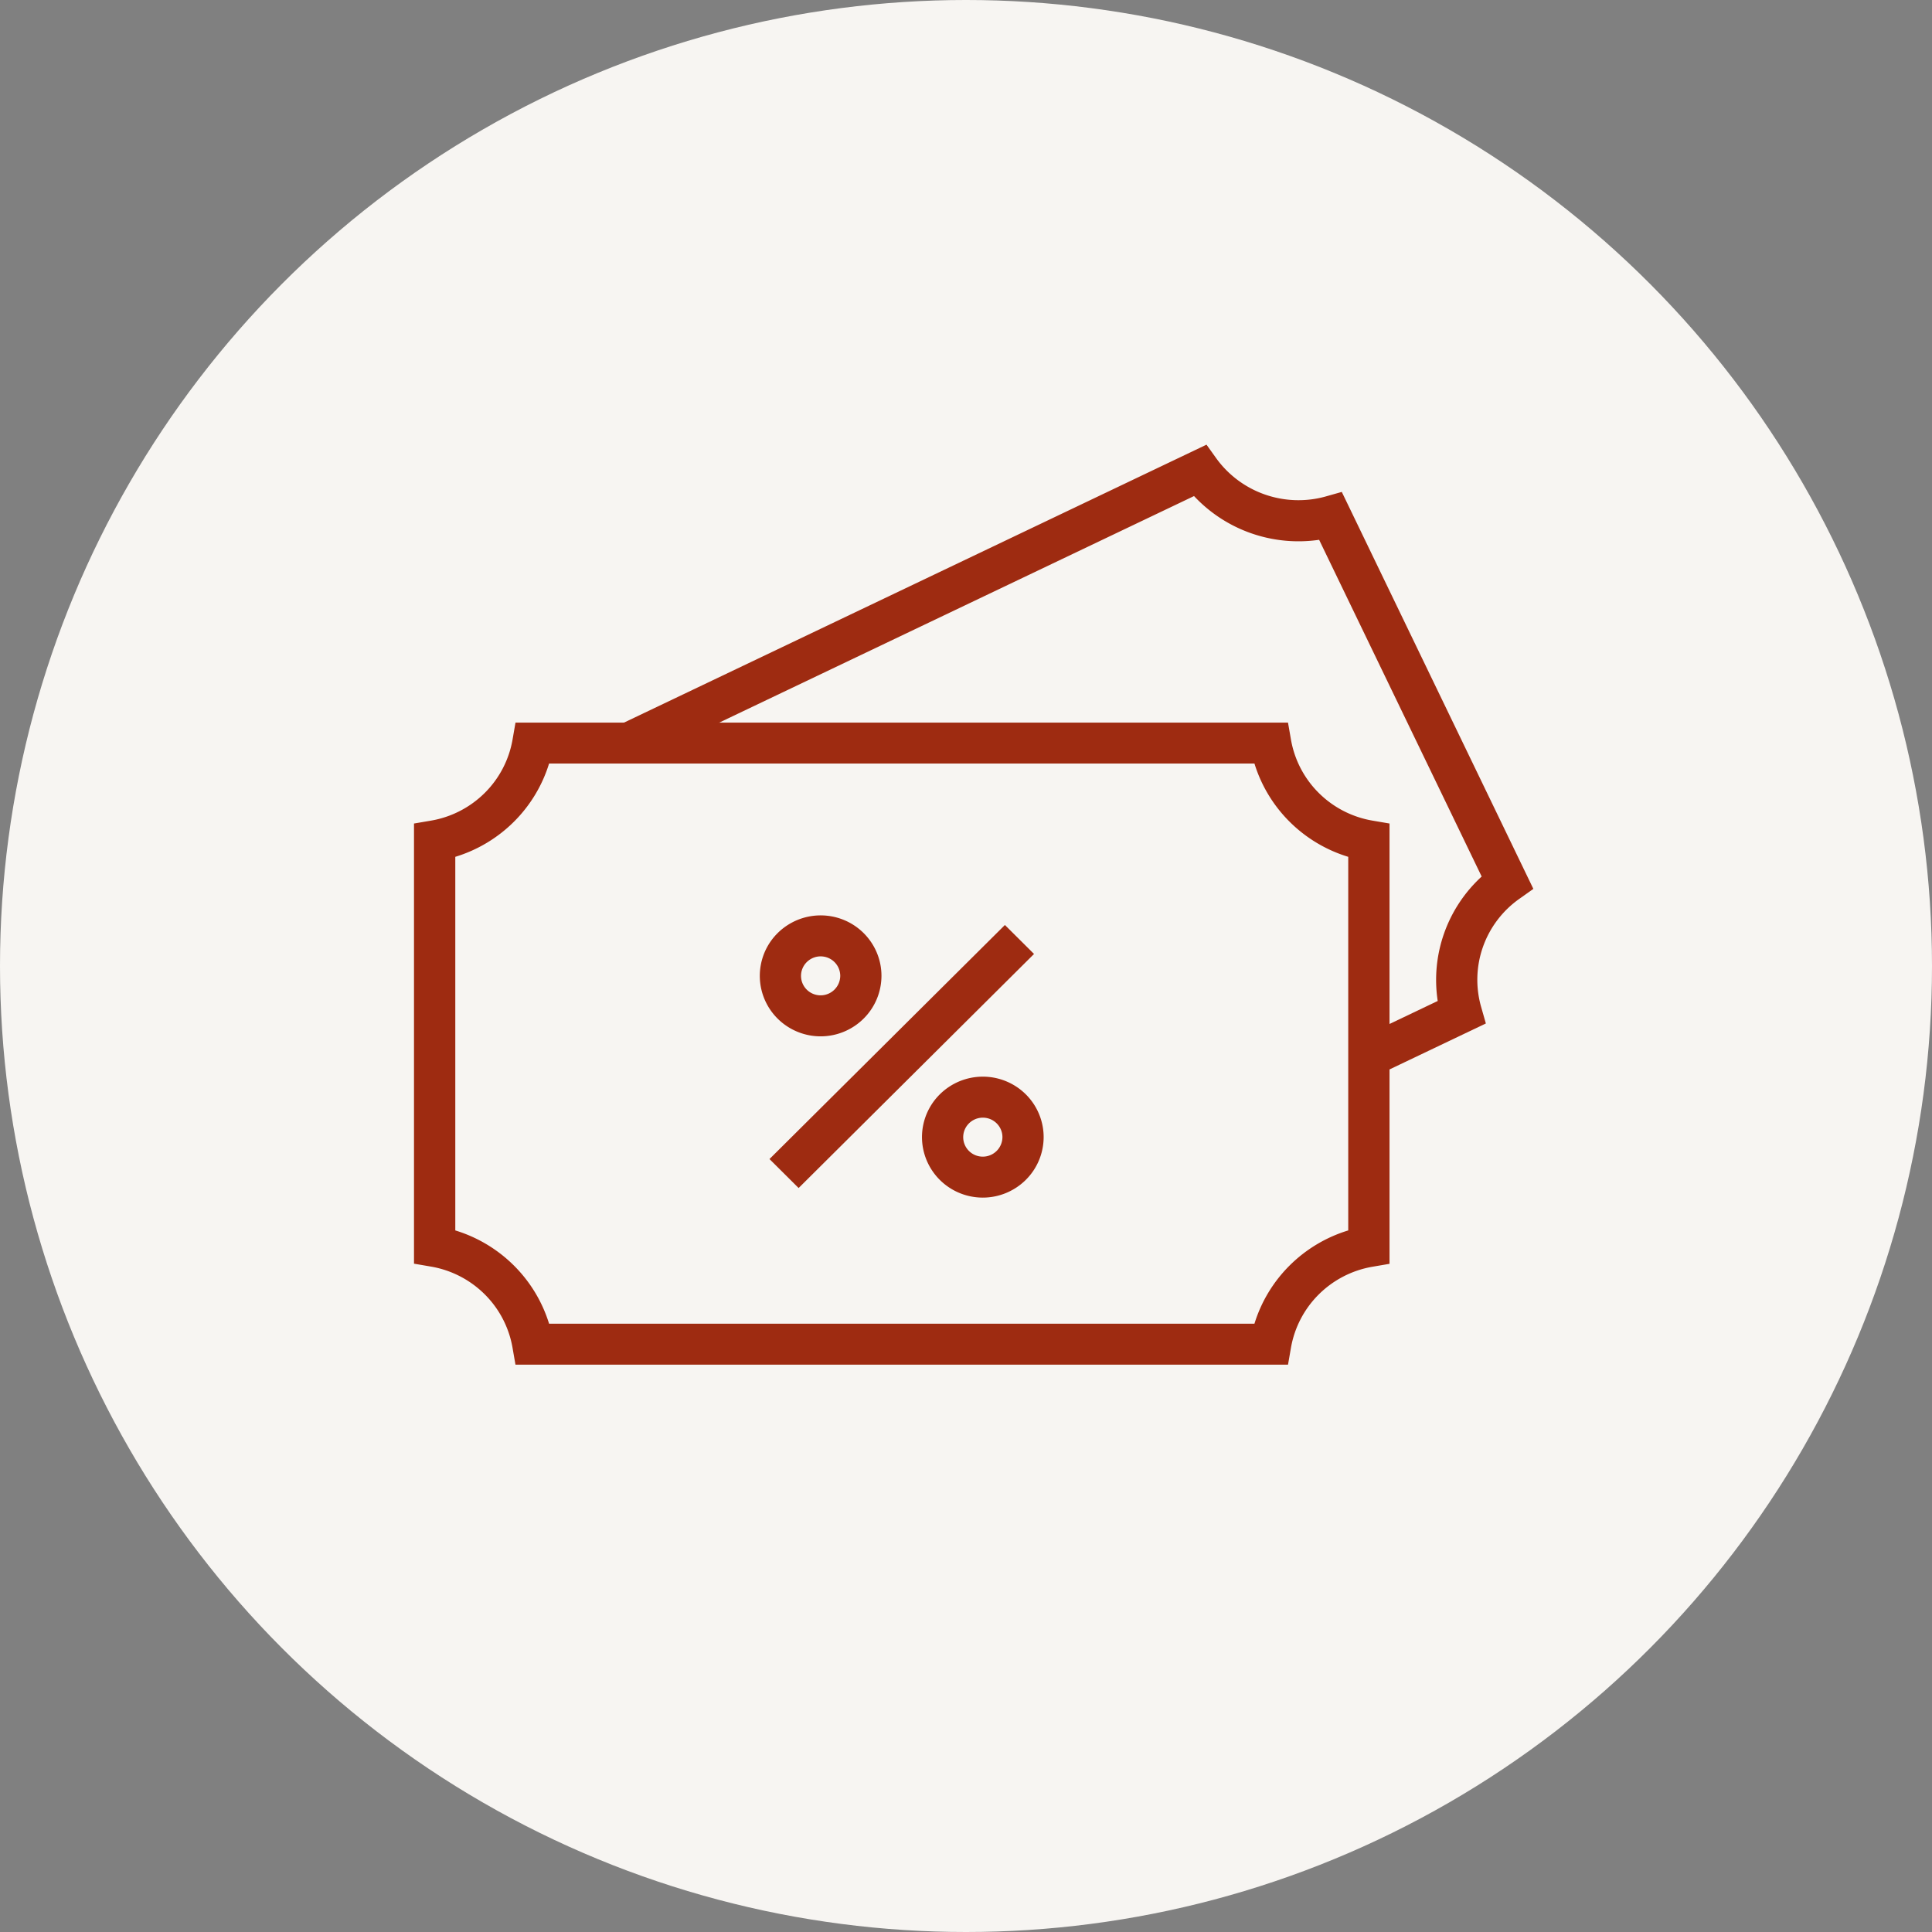
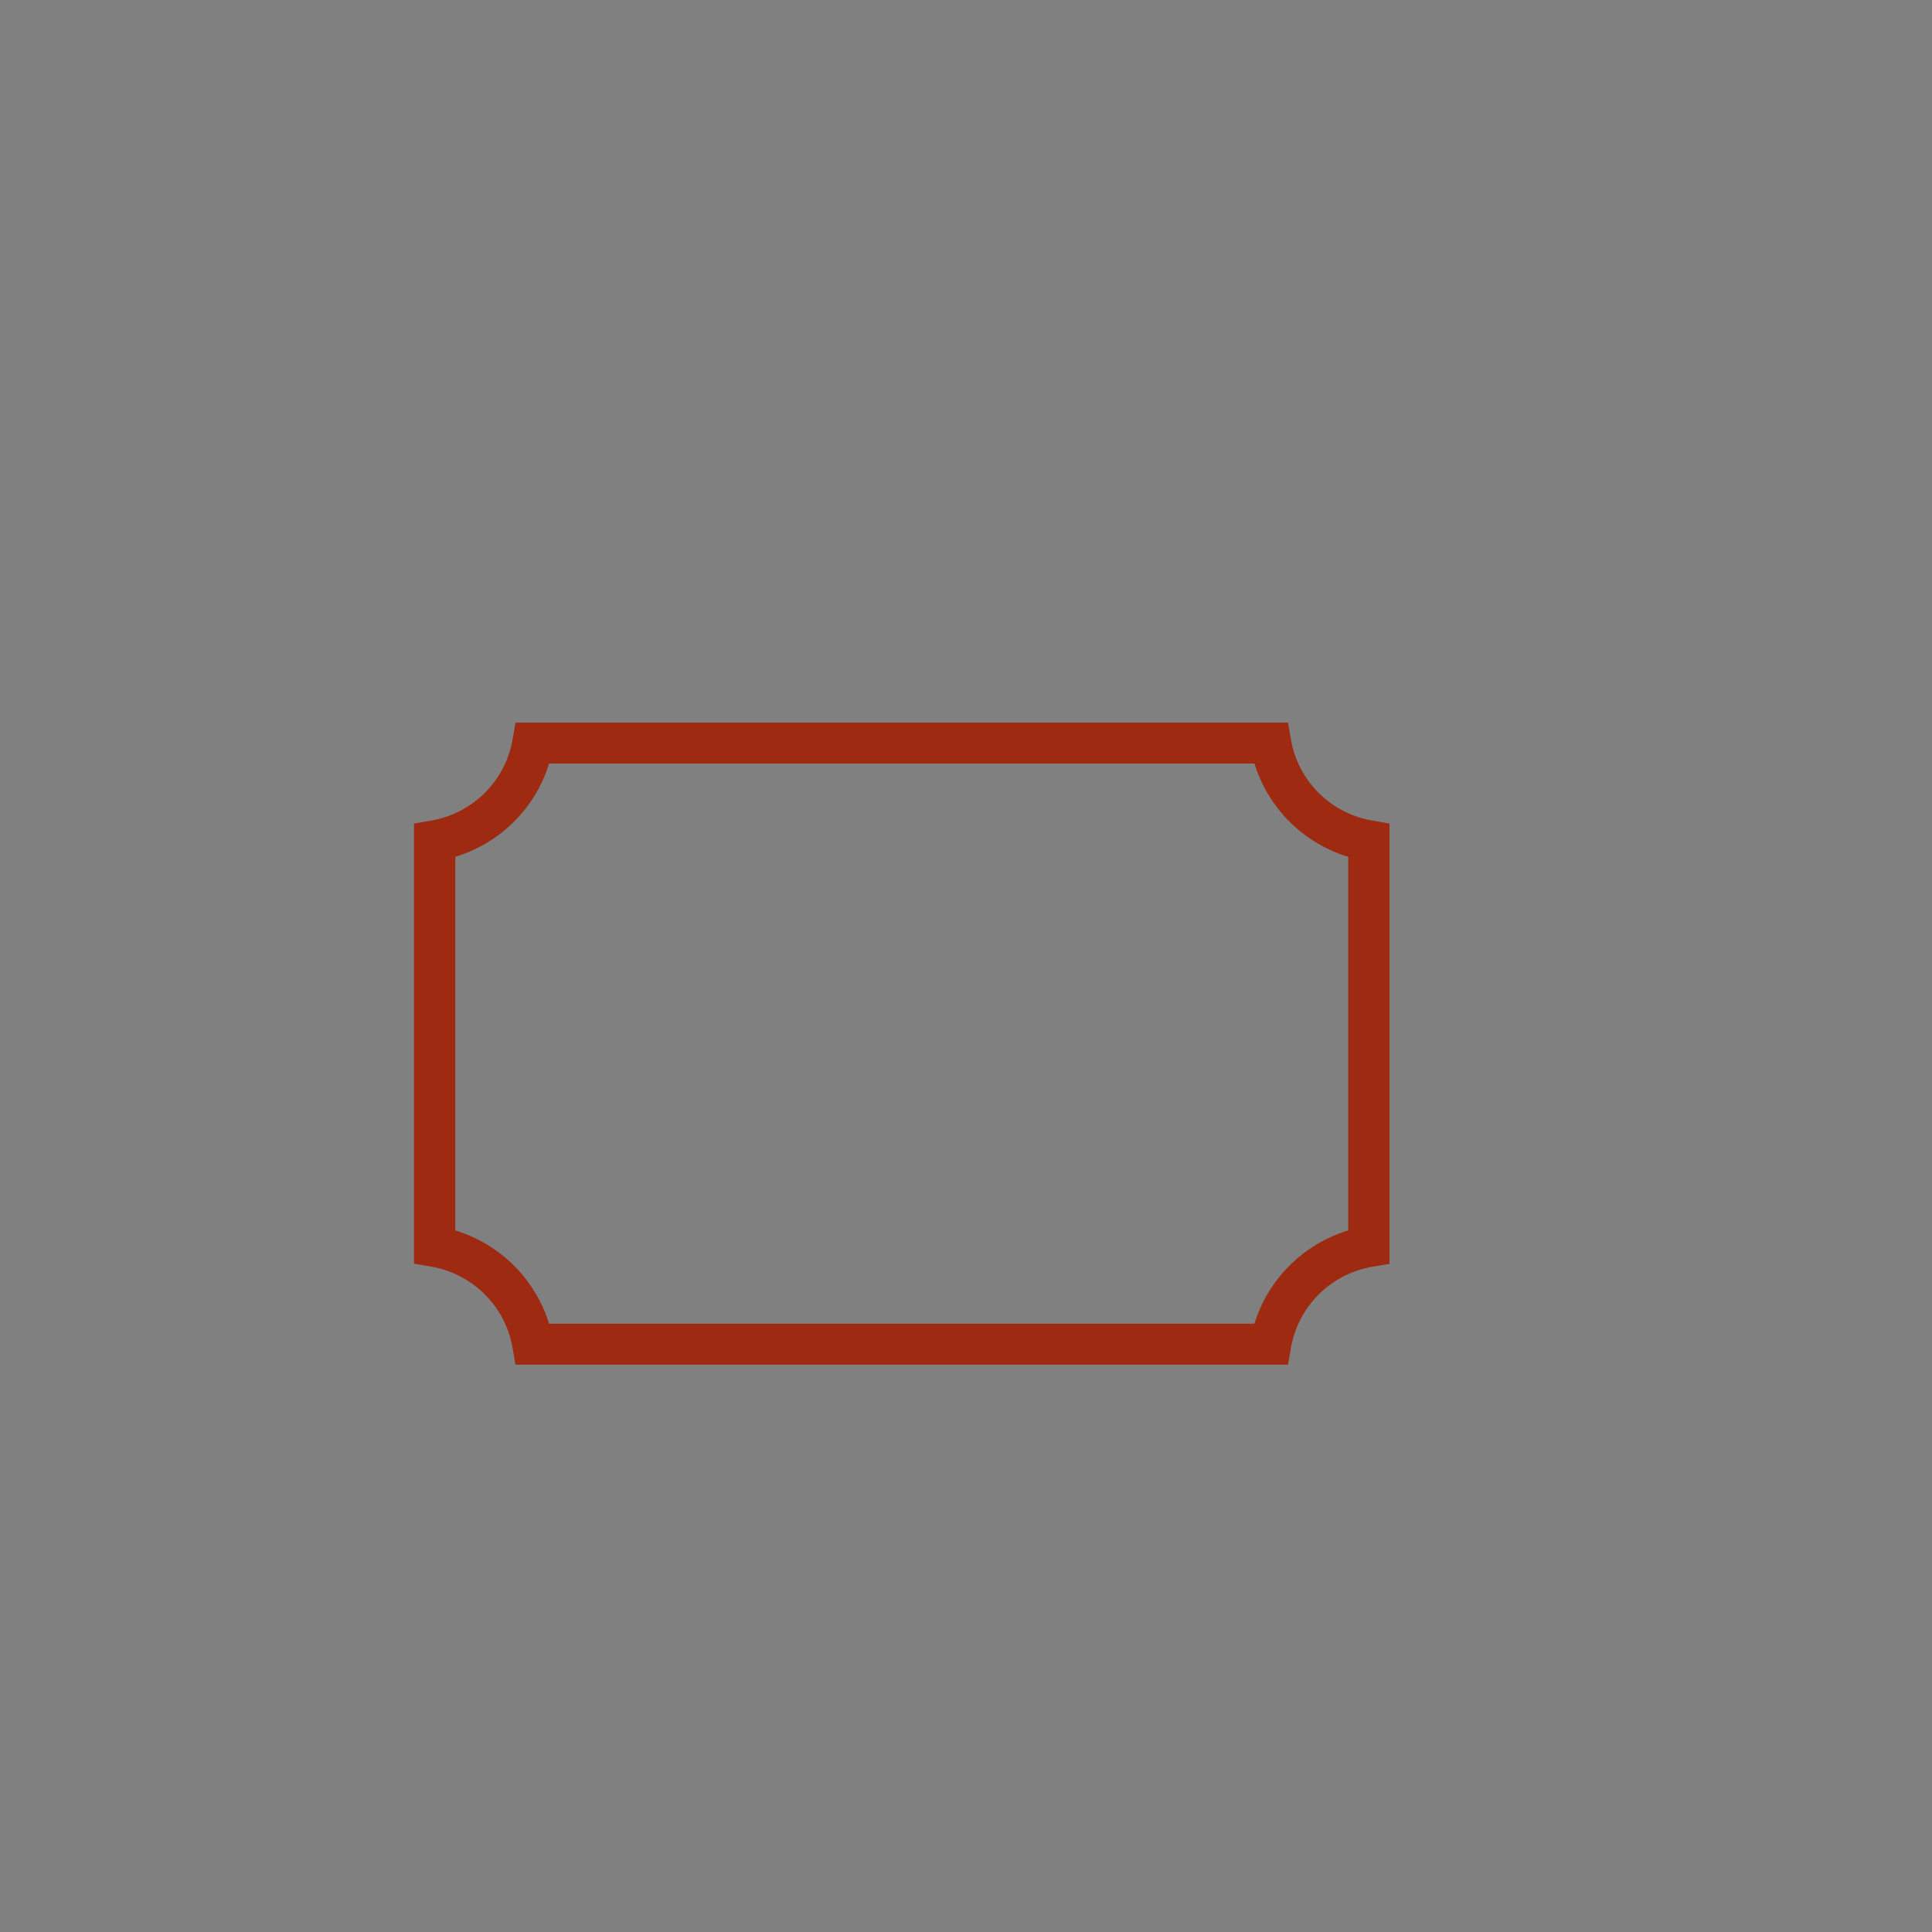
<svg xmlns="http://www.w3.org/2000/svg" width="126" height="126" fill="none">
  <rect width="100%" height="100%" fill="#808080" stroke="none" />
-   <circle cx="63" cy="63" r="63" fill="#F7F5F2" />
-   <path d="m87.508 32.082-1.09.308a6.635 6.635 0 0 1-3.926-.14 6.596 6.596 0 0 1-3.15-2.332L78.685 29 37.89 48.465h6.212l33.77-16.113a9.31 9.31 0 0 0 3.725 2.426 9.355 9.355 0 0 0 4.433.427l10.601 21.96a9.163 9.163 0 0 0-2.45 3.703 9.117 9.117 0 0 0-.417 4.413l-4.493 2.144v2.965l7.633-3.642-.309-1.082a6.442 6.442 0 0 1 .12-3.913 6.48 6.48 0 0 1 2.367-3.13l.92-.652-12.494-25.889Z" fill="#9E2B11" />
  <path d="M84 89H33.617l-.193-1.114a6.473 6.473 0 0 0-1.812-3.474 6.535 6.535 0 0 0-3.492-1.806L27 82.414V53.708l1.12-.191a6.535 6.535 0 0 0 3.493-1.804 6.474 6.474 0 0 0 1.813-3.473l.193-1.113H84l.194 1.113a6.469 6.469 0 0 0 1.813 3.474 6.53 6.53 0 0 0 3.494 1.803l1.12.191v28.715l-1.12.192a6.535 6.535 0 0 0-3.493 1.803 6.474 6.474 0 0 0-1.814 3.473L84.001 89Zm-48.19-2.673h46.002a9.164 9.164 0 0 1 2.297-3.798 9.236 9.236 0 0 1 3.82-2.284V55.88a9.23 9.23 0 0 1-3.82-2.285 9.159 9.159 0 0 1-2.297-3.8H35.81a9.159 9.159 0 0 1-2.297 3.8 9.23 9.23 0 0 1-3.82 2.285v24.365a9.246 9.246 0 0 1 3.818 2.285 9.173 9.173 0 0 1 2.298 3.797Z" fill="#9E2B11" />
-   <path d="M53.52 67.588a3.983 3.983 0 0 1-2.203-.665 3.95 3.95 0 0 1-1.462-1.77 3.924 3.924 0 0 1 .86-4.298 3.988 3.988 0 0 1 4.322-.857 3.961 3.961 0 0 1 1.78 1.453c.437.648.67 1.41.67 2.19a3.94 3.94 0 0 1-1.163 2.789 3.985 3.985 0 0 1-2.804 1.158Zm0-5.216a1.284 1.284 0 0 0-1.182.785 1.264 1.264 0 0 0 .279 1.387 1.282 1.282 0 0 0 2.182-.903 1.27 1.27 0 0 0-.376-.897 1.285 1.285 0 0 0-.903-.372ZM64.1 78.105c-.785 0-1.553-.23-2.205-.664a3.95 3.95 0 0 1-1.462-1.77 3.923 3.923 0 0 1 .858-4.299 3.987 3.987 0 0 1 4.323-.856 3.962 3.962 0 0 1 1.781 1.453c.436.649.669 1.411.669 2.191a3.937 3.937 0 0 1-1.163 2.787 3.983 3.983 0 0 1-2.802 1.158Zm0-5.214a1.283 1.283 0 0 0-1.184.784 1.265 1.265 0 0 0 .277 1.387 1.281 1.281 0 0 0 2.183-.902c0-.336-.135-.659-.375-.897a1.282 1.282 0 0 0-.902-.372ZM65.536 60.327 50.184 75.59l1.9 1.89 15.353-15.265-1.9-1.89Z" fill="#9E2B11" />
</svg>